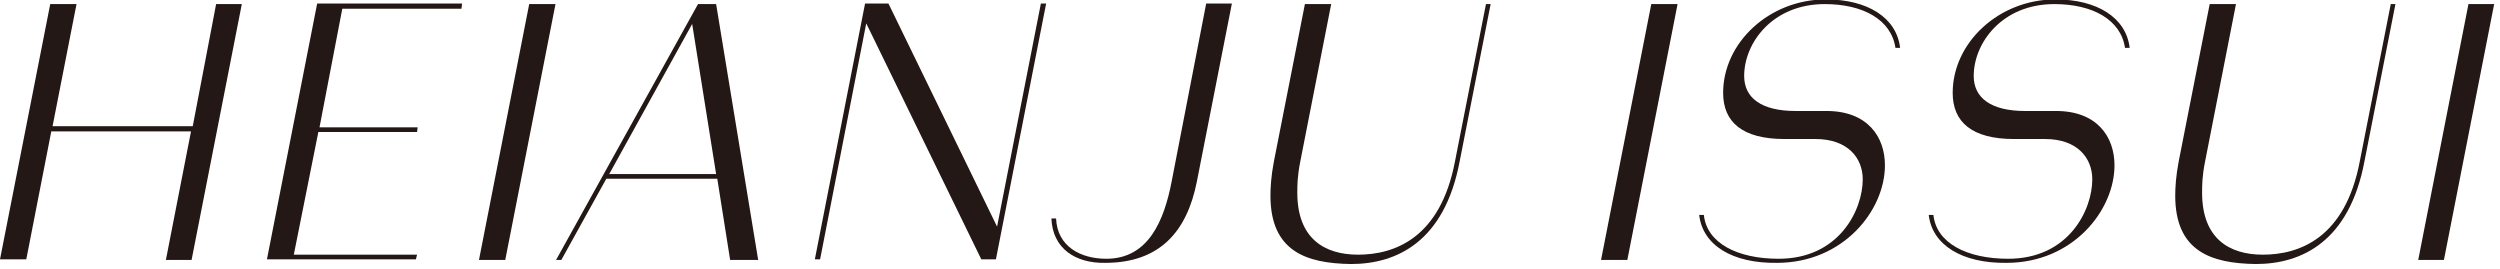
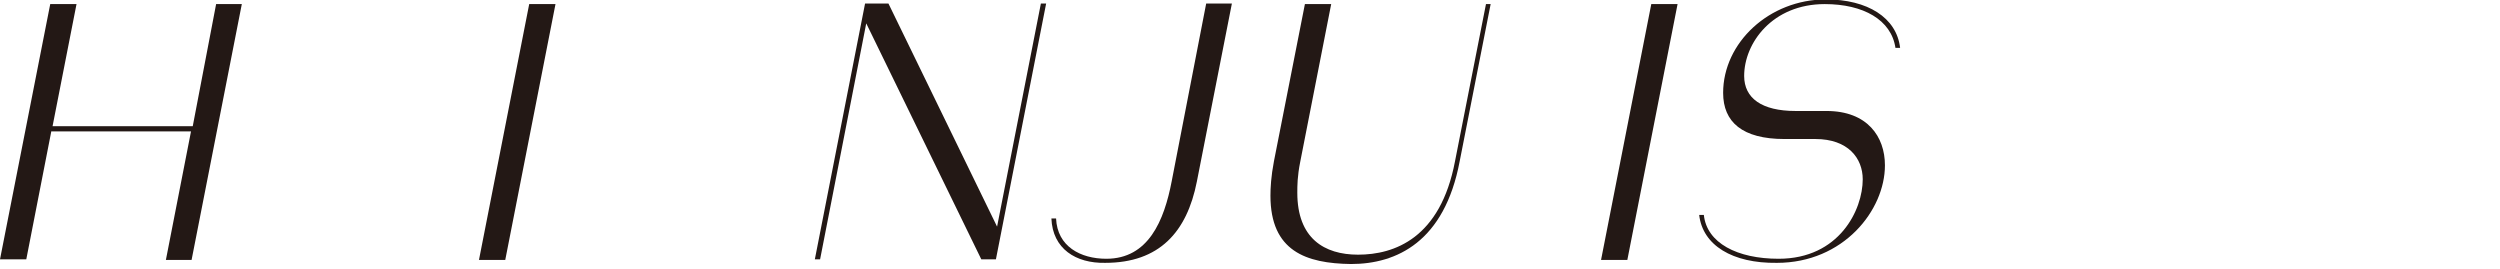
<svg xmlns="http://www.w3.org/2000/svg" version="1.1" id="レイヤー_1" x="0px" y="0px" width="428px" height="46px" viewBox="0 0 428 46" style="enable-background:new 0 0 428 46;" xml:space="preserve">
  <style type="text/css">
	.st0{fill:#231815;}
</style>
  <g>
    <path class="st0" d="M8.8,22.4l-4.3,22H0L8.6,0.7h4.5L9,21.6h24L37,0.7h4.4l-8.6,43.8h-4.4l4.3-22H8.8z" />
-     <path class="st0" d="M79.1,0.7L79,1.5H58.6l-3.9,20.3h16.8l-0.1,0.8H54.5l-4.2,21h21.1l-0.2,0.8H45.7l8.6-43.8H79.1z" />
    <path class="st0" d="M95.1,0.7l-8.6,43.8H82l8.6-43.8H95.1z" />
-     <path class="st0" d="M103.8,30.6l-7.7,13.9h-0.9l24.3-43.8h3.1l7.2,43.8h-4.8l-2.2-13.9H103.8z M122.6,29.8l-4.1-25.7l-14.2,25.7   H122.6z" />
    <path class="st0" d="M140.4,44.4h-0.9l8.6-43.8h4l18.6,38.2l7.5-38.2h0.9l-8.6,43.8H168L148.3,4L140.4,44.4z" />
    <path class="st0" d="M180,37.4h0.8c0.2,4.8,4.2,6.9,8.6,6.9c7.2,0,9.9-6.5,11.2-13.3l5.9-30.4h4.4l-6,30.5   c-1.7,8.6-6.4,13.9-15.7,13.9C184.2,45.1,180.2,42.6,180,37.4z" />
    <path class="st0" d="M217.5,33.5c0-1.3,0.1-3.3,0.6-5.9l5.3-26.9h4.5l-5.3,27c-0.5,2.5-0.5,4.1-0.5,5.3c0,7.8,4.6,10.6,10.4,10.6   c6.2,0,14.1-2.8,16.6-16l5.3-26.9h0.8l-5.3,26.9c-2.6,13.8-10.8,17.6-18.6,17.6C223.6,45.1,217.5,43,217.5,33.5z" />
    <path class="st0" d="M287.2,0.7l-8.6,43.8h-4.5l8.6-43.8H287.2z" />
    <path class="st0" d="M290.9,36.8h0.8c0.5,4.8,5.7,7.5,12.8,7.5c10.4,0,14.4-8.4,14.4-13.6c0-3.6-2.5-6.9-8.1-6.9h-5.3   c-7.2,0-10.5-2.9-10.5-7.9c0-8.6,7.9-16,17.6-16c7.1,0,12.1,3.1,12.7,8.3h-0.8c-0.7-4.8-5.5-7.5-12.1-7.5c-9,0-13.8,6.7-13.8,12.3   c0,3.8,3,6,8.8,6h5.3c7,0,10,4.4,10,9.3c0,7.7-7.1,16.7-18.5,16.7C296.6,45.1,291.5,42,290.9,36.8z" />
-     <path class="st0" d="M330.2,36.8h0.8c0.5,4.8,5.7,7.5,12.8,7.5c10.4,0,14.4-8.4,14.4-13.6c0-3.6-2.5-6.9-8.1-6.9h-5.3   c-7.2,0-10.5-2.9-10.5-7.9c0-8.6,7.9-16,17.6-16c7.1,0,12.1,3.1,12.7,8.3h-0.8c-0.7-4.8-5.5-7.5-12.1-7.5c-9,0-13.8,6.7-13.8,12.3   c0,3.8,3,6,8.8,6h5.3c7,0,10,4.4,10,9.3c0,7.7-7.1,16.7-18.5,16.7C336,45.1,330.8,42,330.2,36.8z" />
-     <path class="st0" d="M372.4,33.5c0-1.3,0.1-3.3,0.6-5.9l5.3-26.9h4.5l-5.3,27c-0.5,2.5-0.5,4.1-0.5,5.3c0,7.8,4.6,10.6,10.4,10.6   c6.2,0,14.1-2.8,16.6-16l5.3-26.9h0.8l-5.3,26.9c-2.6,13.8-10.8,17.6-18.6,17.6C378.5,45.1,372.4,43,372.4,33.5z" />
-     <path class="st0" d="M427,0.7l-8.6,43.8H414l8.6-43.8H427z" />
  </g>
</svg>